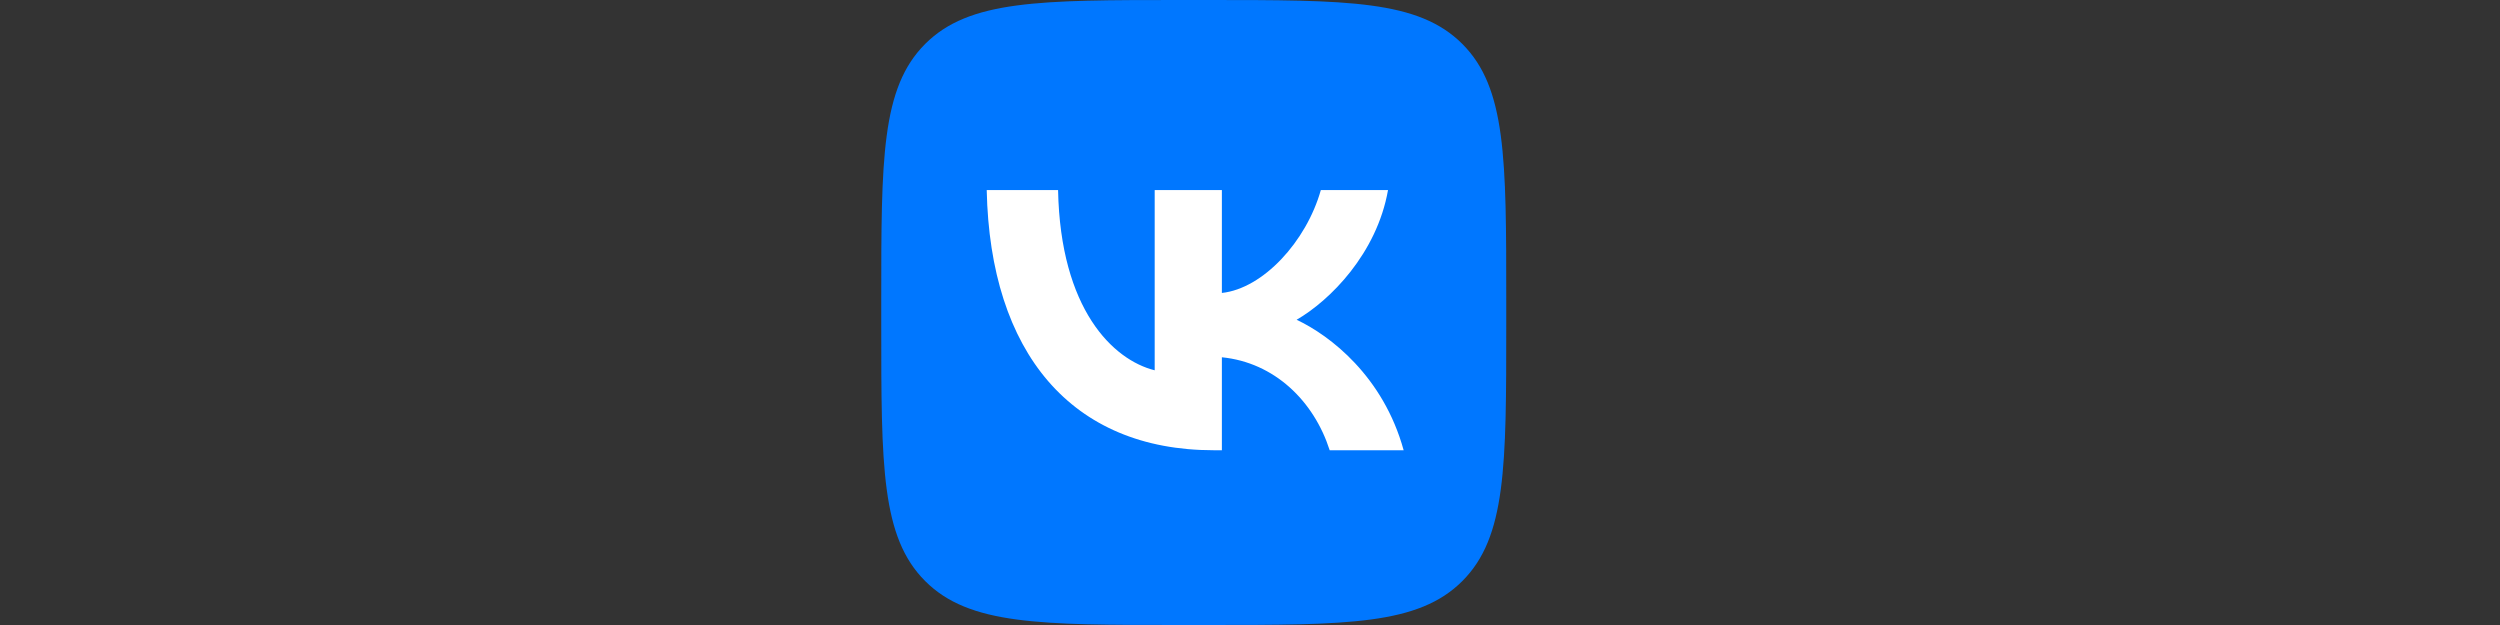
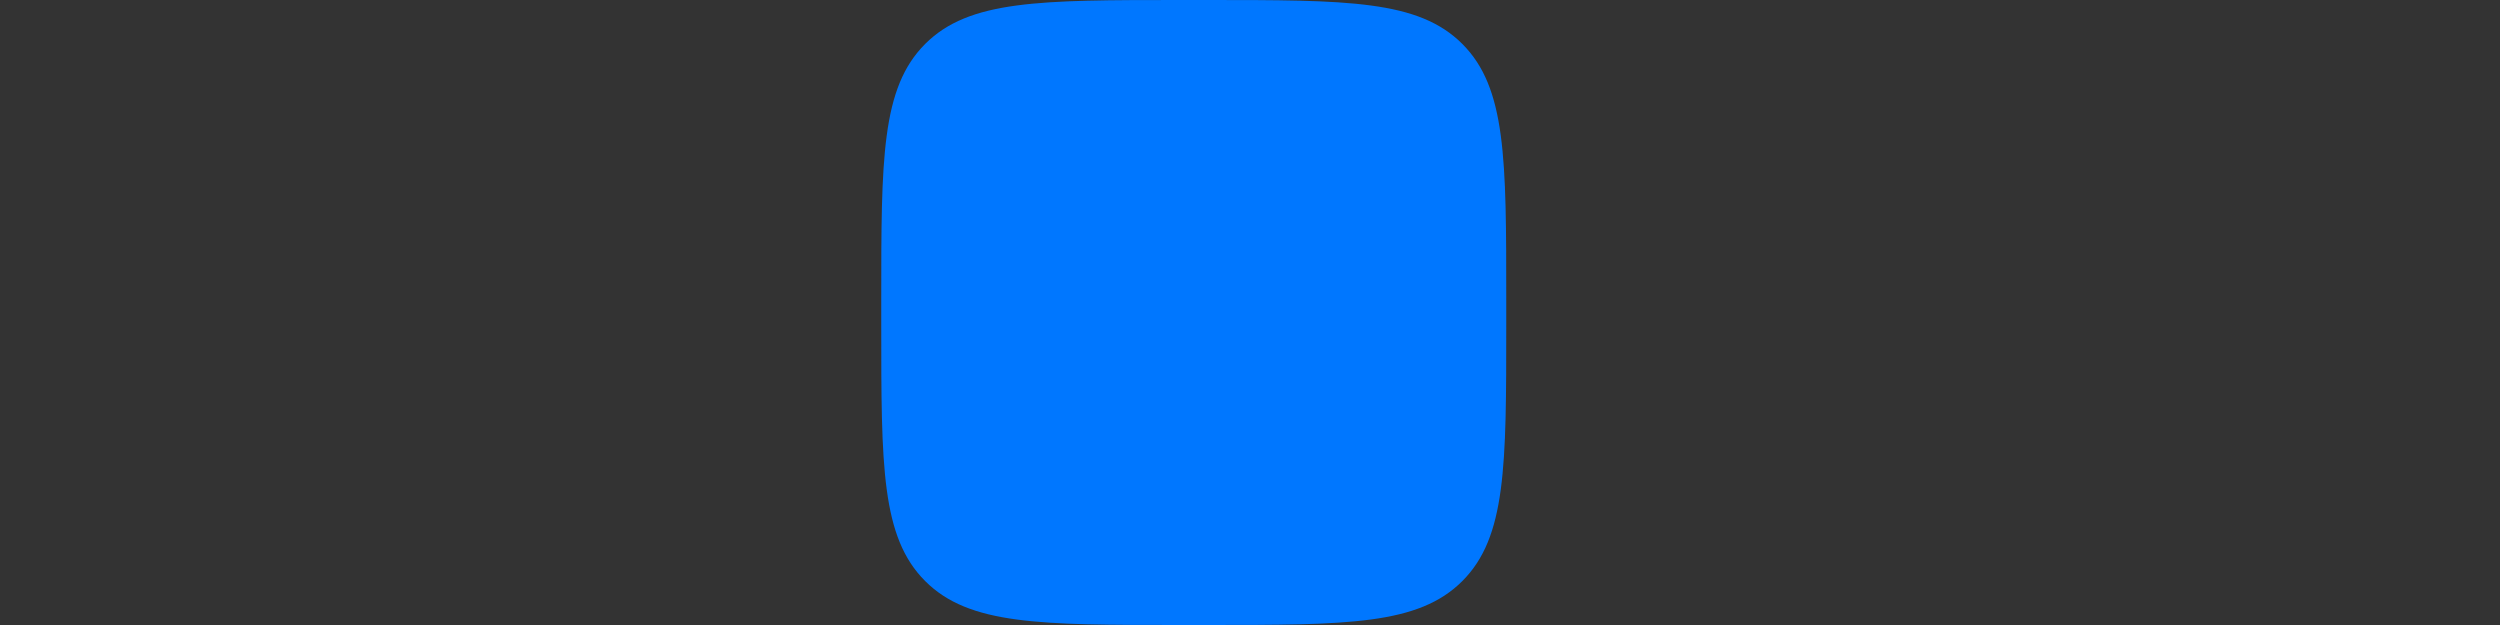
<svg xmlns="http://www.w3.org/2000/svg" width="400" height="100" viewBox="0 0 400 100" fill="none">
  <rect x="0" y="0" width="400" height="100" fill="#333333" stroke="none" />
  <path d="M141 48C141 25.373 141 14.059 148.029 7.029C155.059 0 166.373 0 189 0H193C215.627 0 226.941 0 233.971 7.029C241 14.059 241 25.373 241 48V52C241 74.627 241 85.941 233.971 92.971C226.941 100 215.627 100 193 100H189C166.373 100 155.059 100 148.029 92.971C141 85.941 141 74.627 141 52V48Z" fill="#0077FF" />
-   <path d="M194.208 72.039C171.417 72.039 158.417 56.414 157.875 30.414H169.292C169.667 49.497 178.083 57.581 184.75 59.247V30.414H195.5V46.872C202.083 46.164 208.999 38.664 211.333 30.414H222.083C220.291 40.581 212.791 48.081 207.458 51.164C212.791 53.664 221.333 60.206 224.583 72.039H212.75C210.208 64.122 203.875 57.997 195.5 57.164V72.039H194.208Z" fill="white" />
</svg>